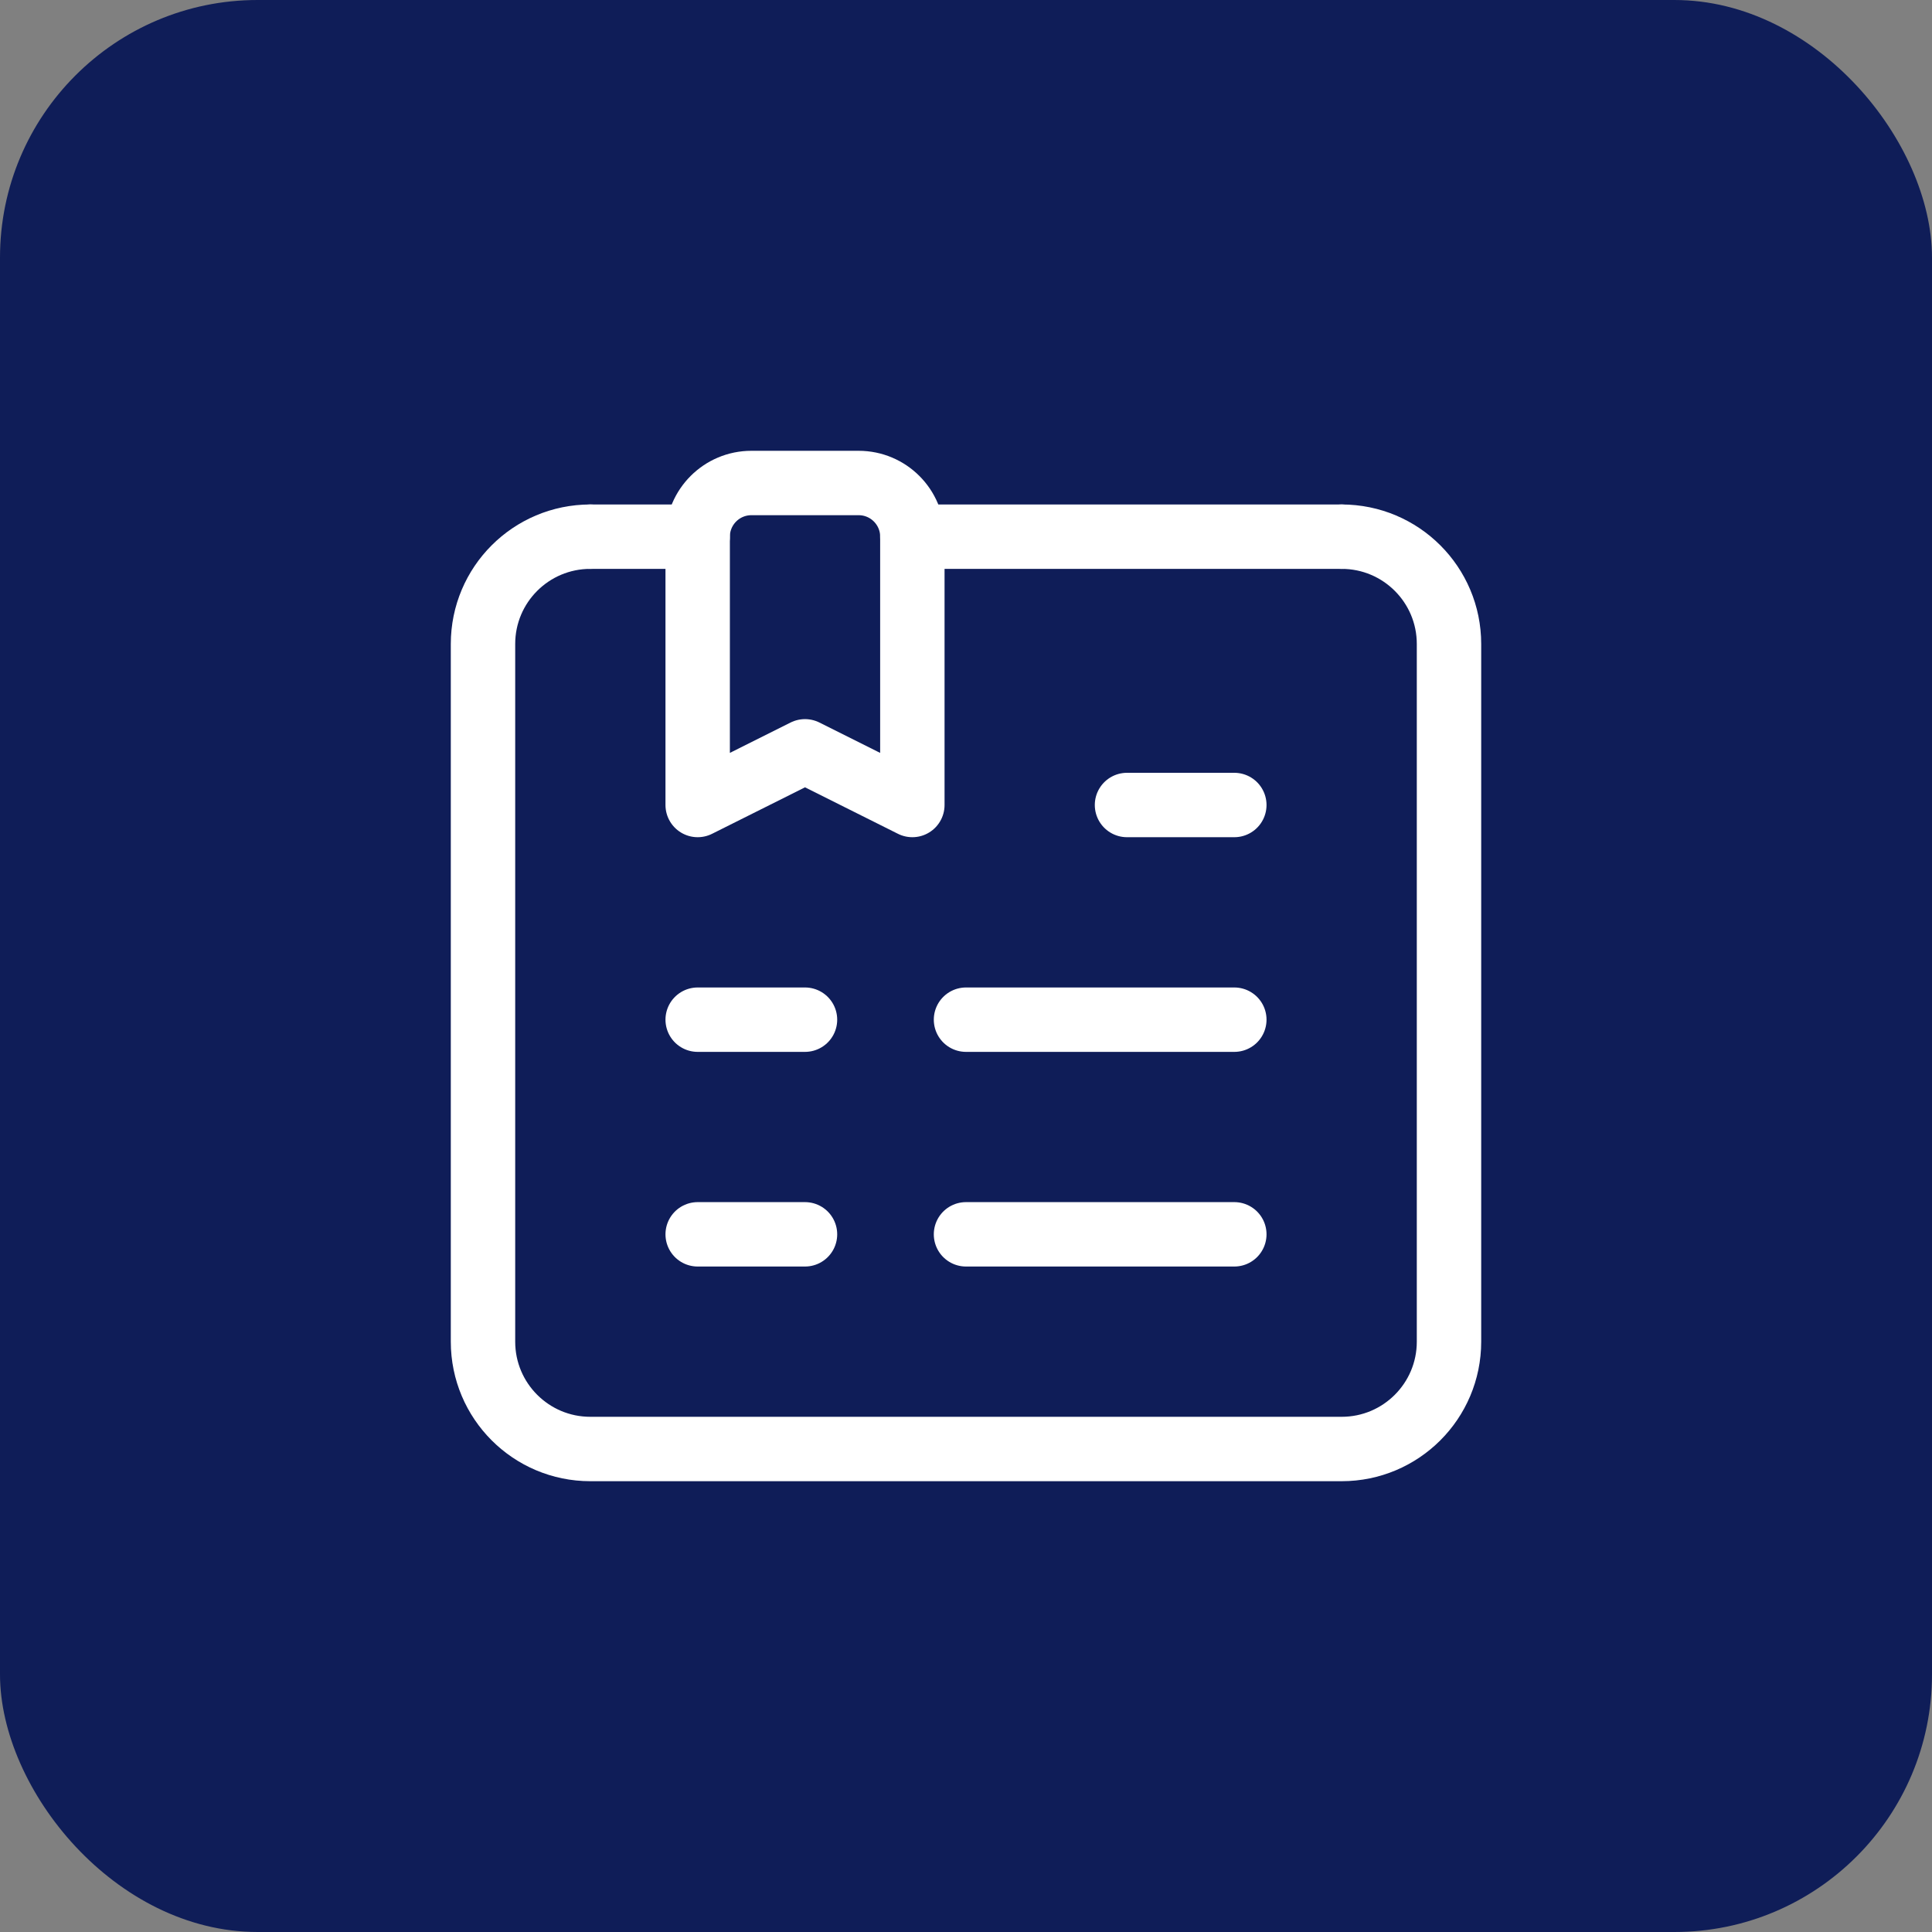
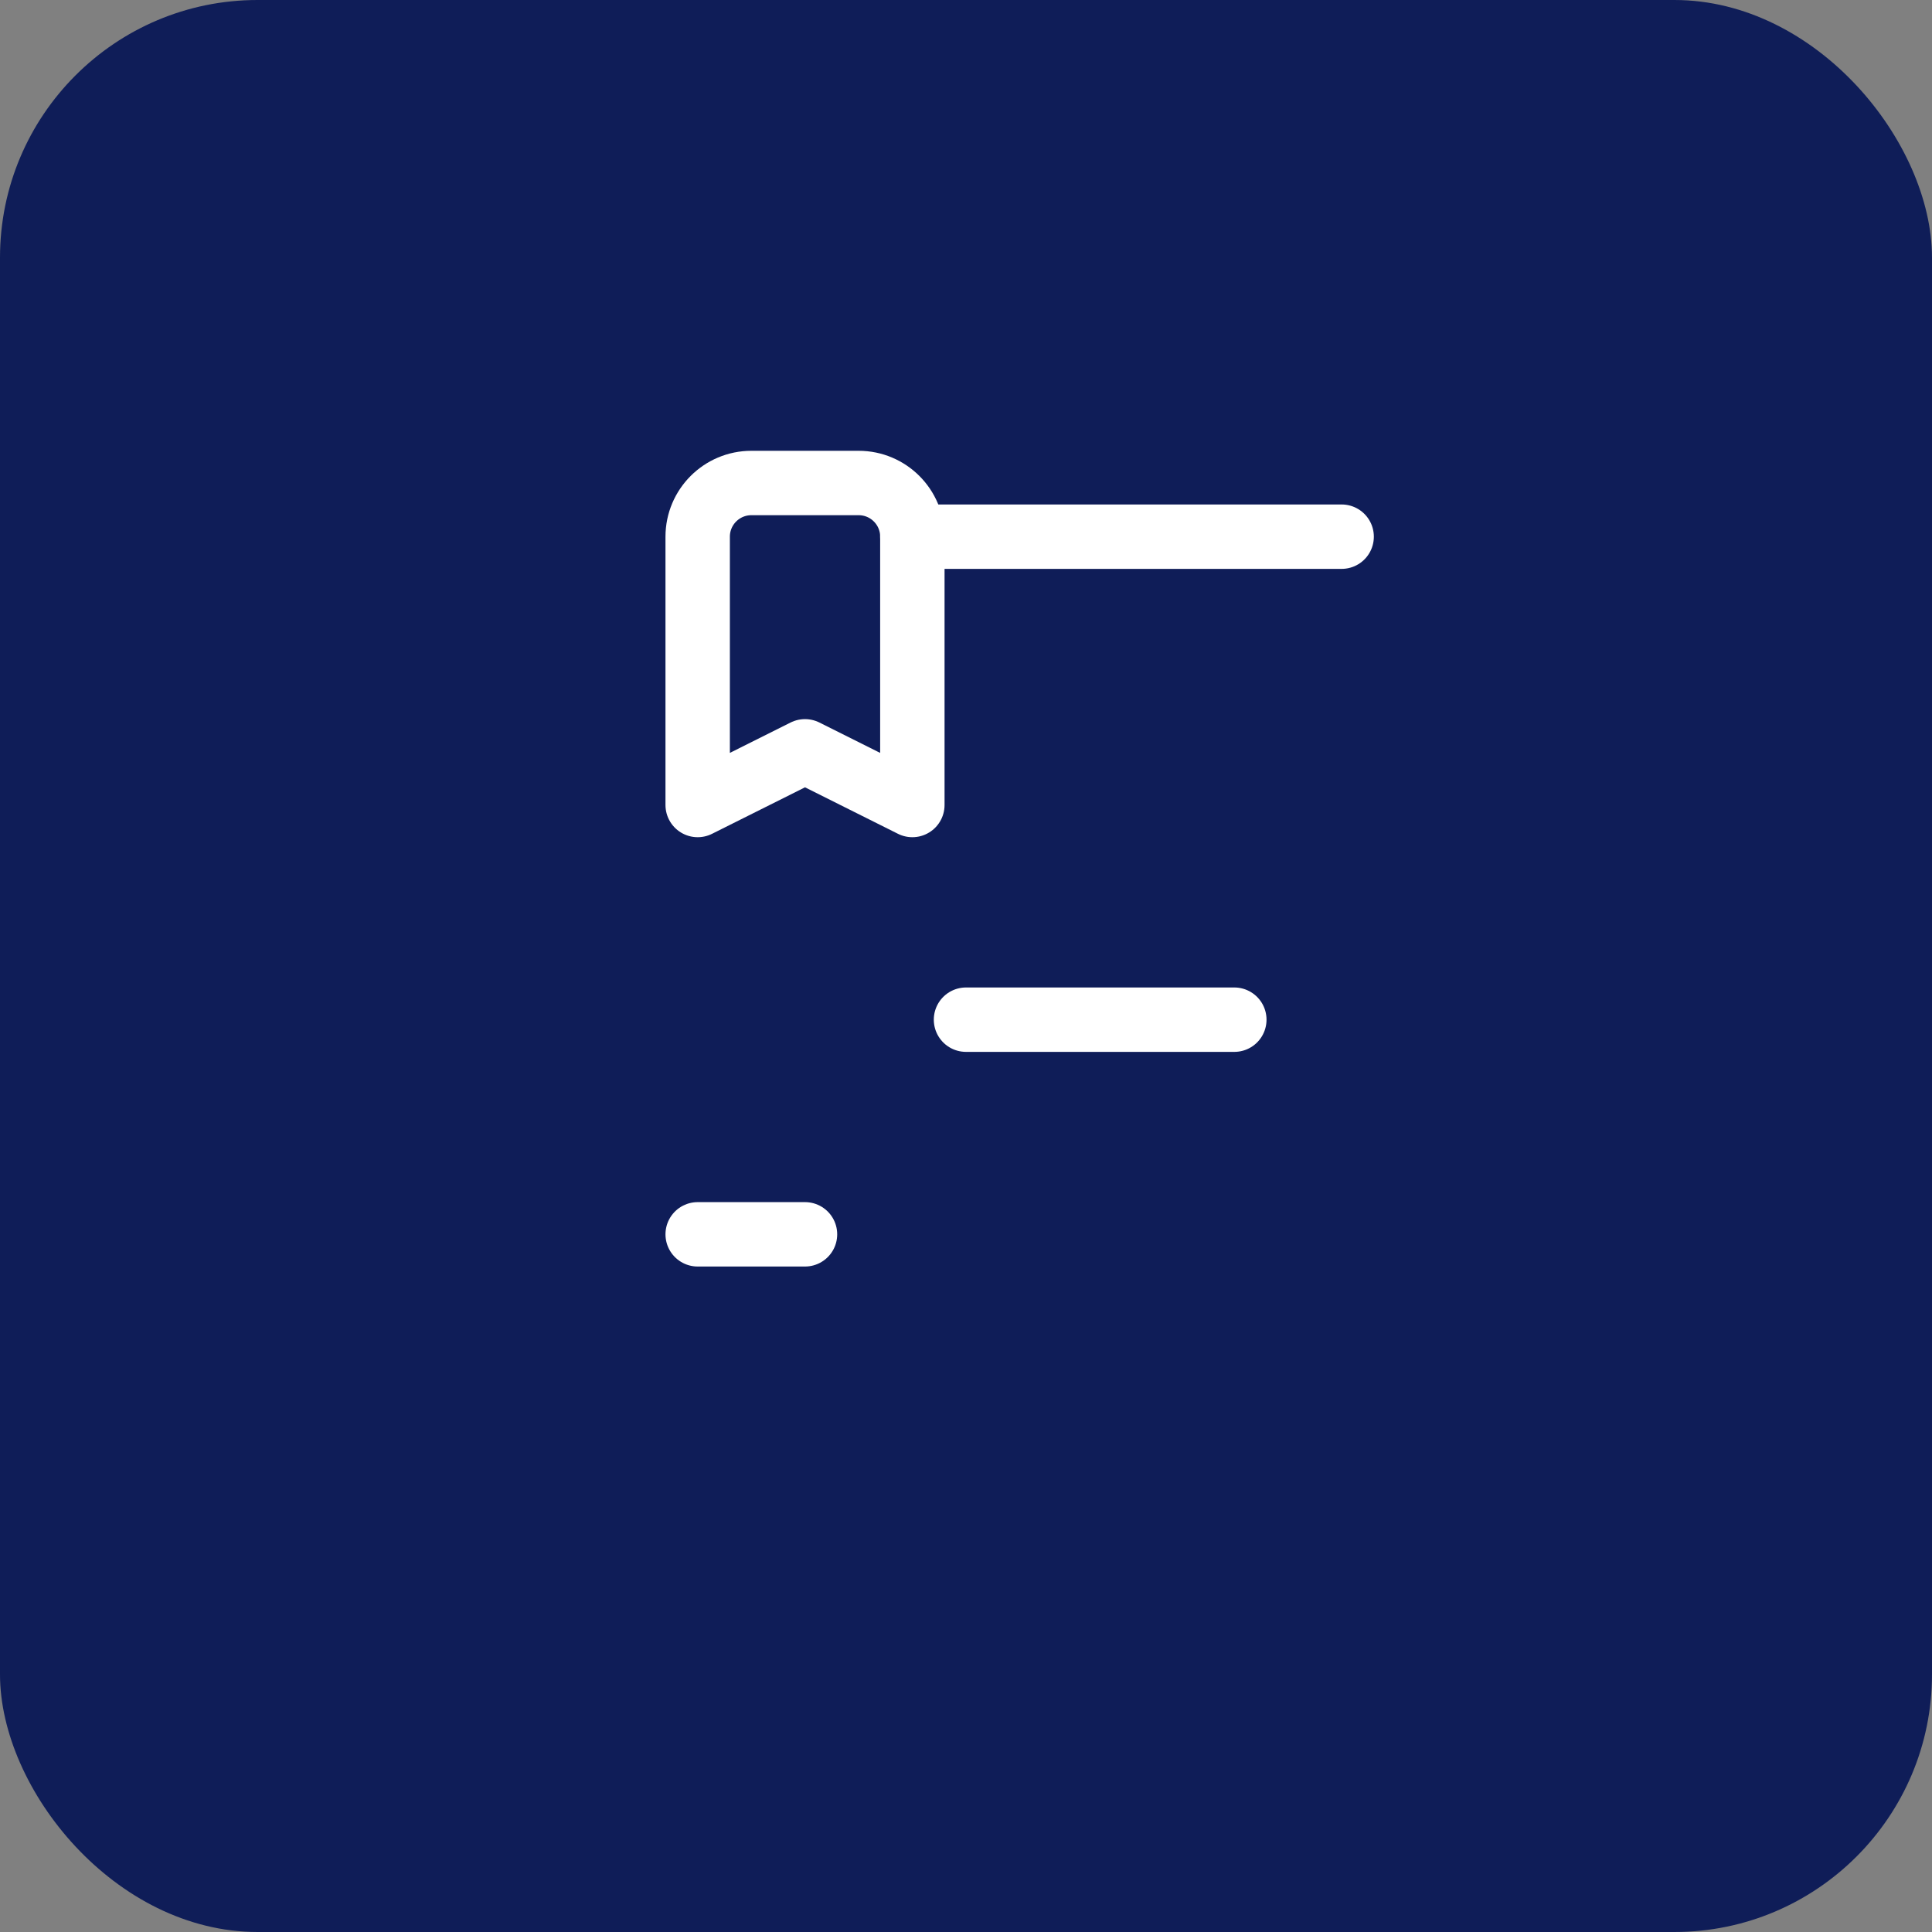
<svg xmlns="http://www.w3.org/2000/svg" width="60" height="60" viewBox="0 0 60 60" fill="none">
  <rect x="0" y="0" width="60" height="60" fill="#808080" stroke="none" />
  <rect width="60" height="60" rx="8" fill="#0F1D58" />
-   <path d="M35 25H38.333" stroke="white" stroke-width="2" stroke-linecap="round" stroke-linejoin="round" />
  <path d="M21.667 38.333H25" stroke="white" stroke-width="2" stroke-linecap="round" stroke-linejoin="round" />
-   <path d="M30 38.333H38.333" stroke="white" stroke-width="2" stroke-linecap="round" stroke-linejoin="round" />
-   <path d="M41.667 16.667C43.508 16.667 45 18.158 45 20V41.667C45 43.508 43.508 45 41.667 45H18.333C16.492 45 15 43.508 15 41.667V20C15 18.158 16.492 16.667 18.333 16.667" stroke="white" stroke-width="2" stroke-linecap="round" stroke-linejoin="round" />
-   <path d="M21.667 31.667H25" stroke="white" stroke-width="2" stroke-linecap="round" stroke-linejoin="round" />
  <path d="M30 31.667H38.333" stroke="white" stroke-width="2" stroke-linecap="round" stroke-linejoin="round" />
  <path fill-rule="evenodd" clip-rule="evenodd" d="M26.667 15H23.334C22.414 15 21.667 15.747 21.667 16.667V25L25 23.333L28.334 25V16.667C28.334 15.747 27.587 15 26.667 15Z" stroke="white" stroke-width="2" stroke-linecap="round" stroke-linejoin="round" />
-   <path d="M18.333 16.667H21.666" stroke="white" stroke-width="2" stroke-linecap="round" stroke-linejoin="round" />
  <path d="M28.333 16.667H41.666" stroke="white" stroke-width="2" stroke-linecap="round" stroke-linejoin="round" />
</svg>